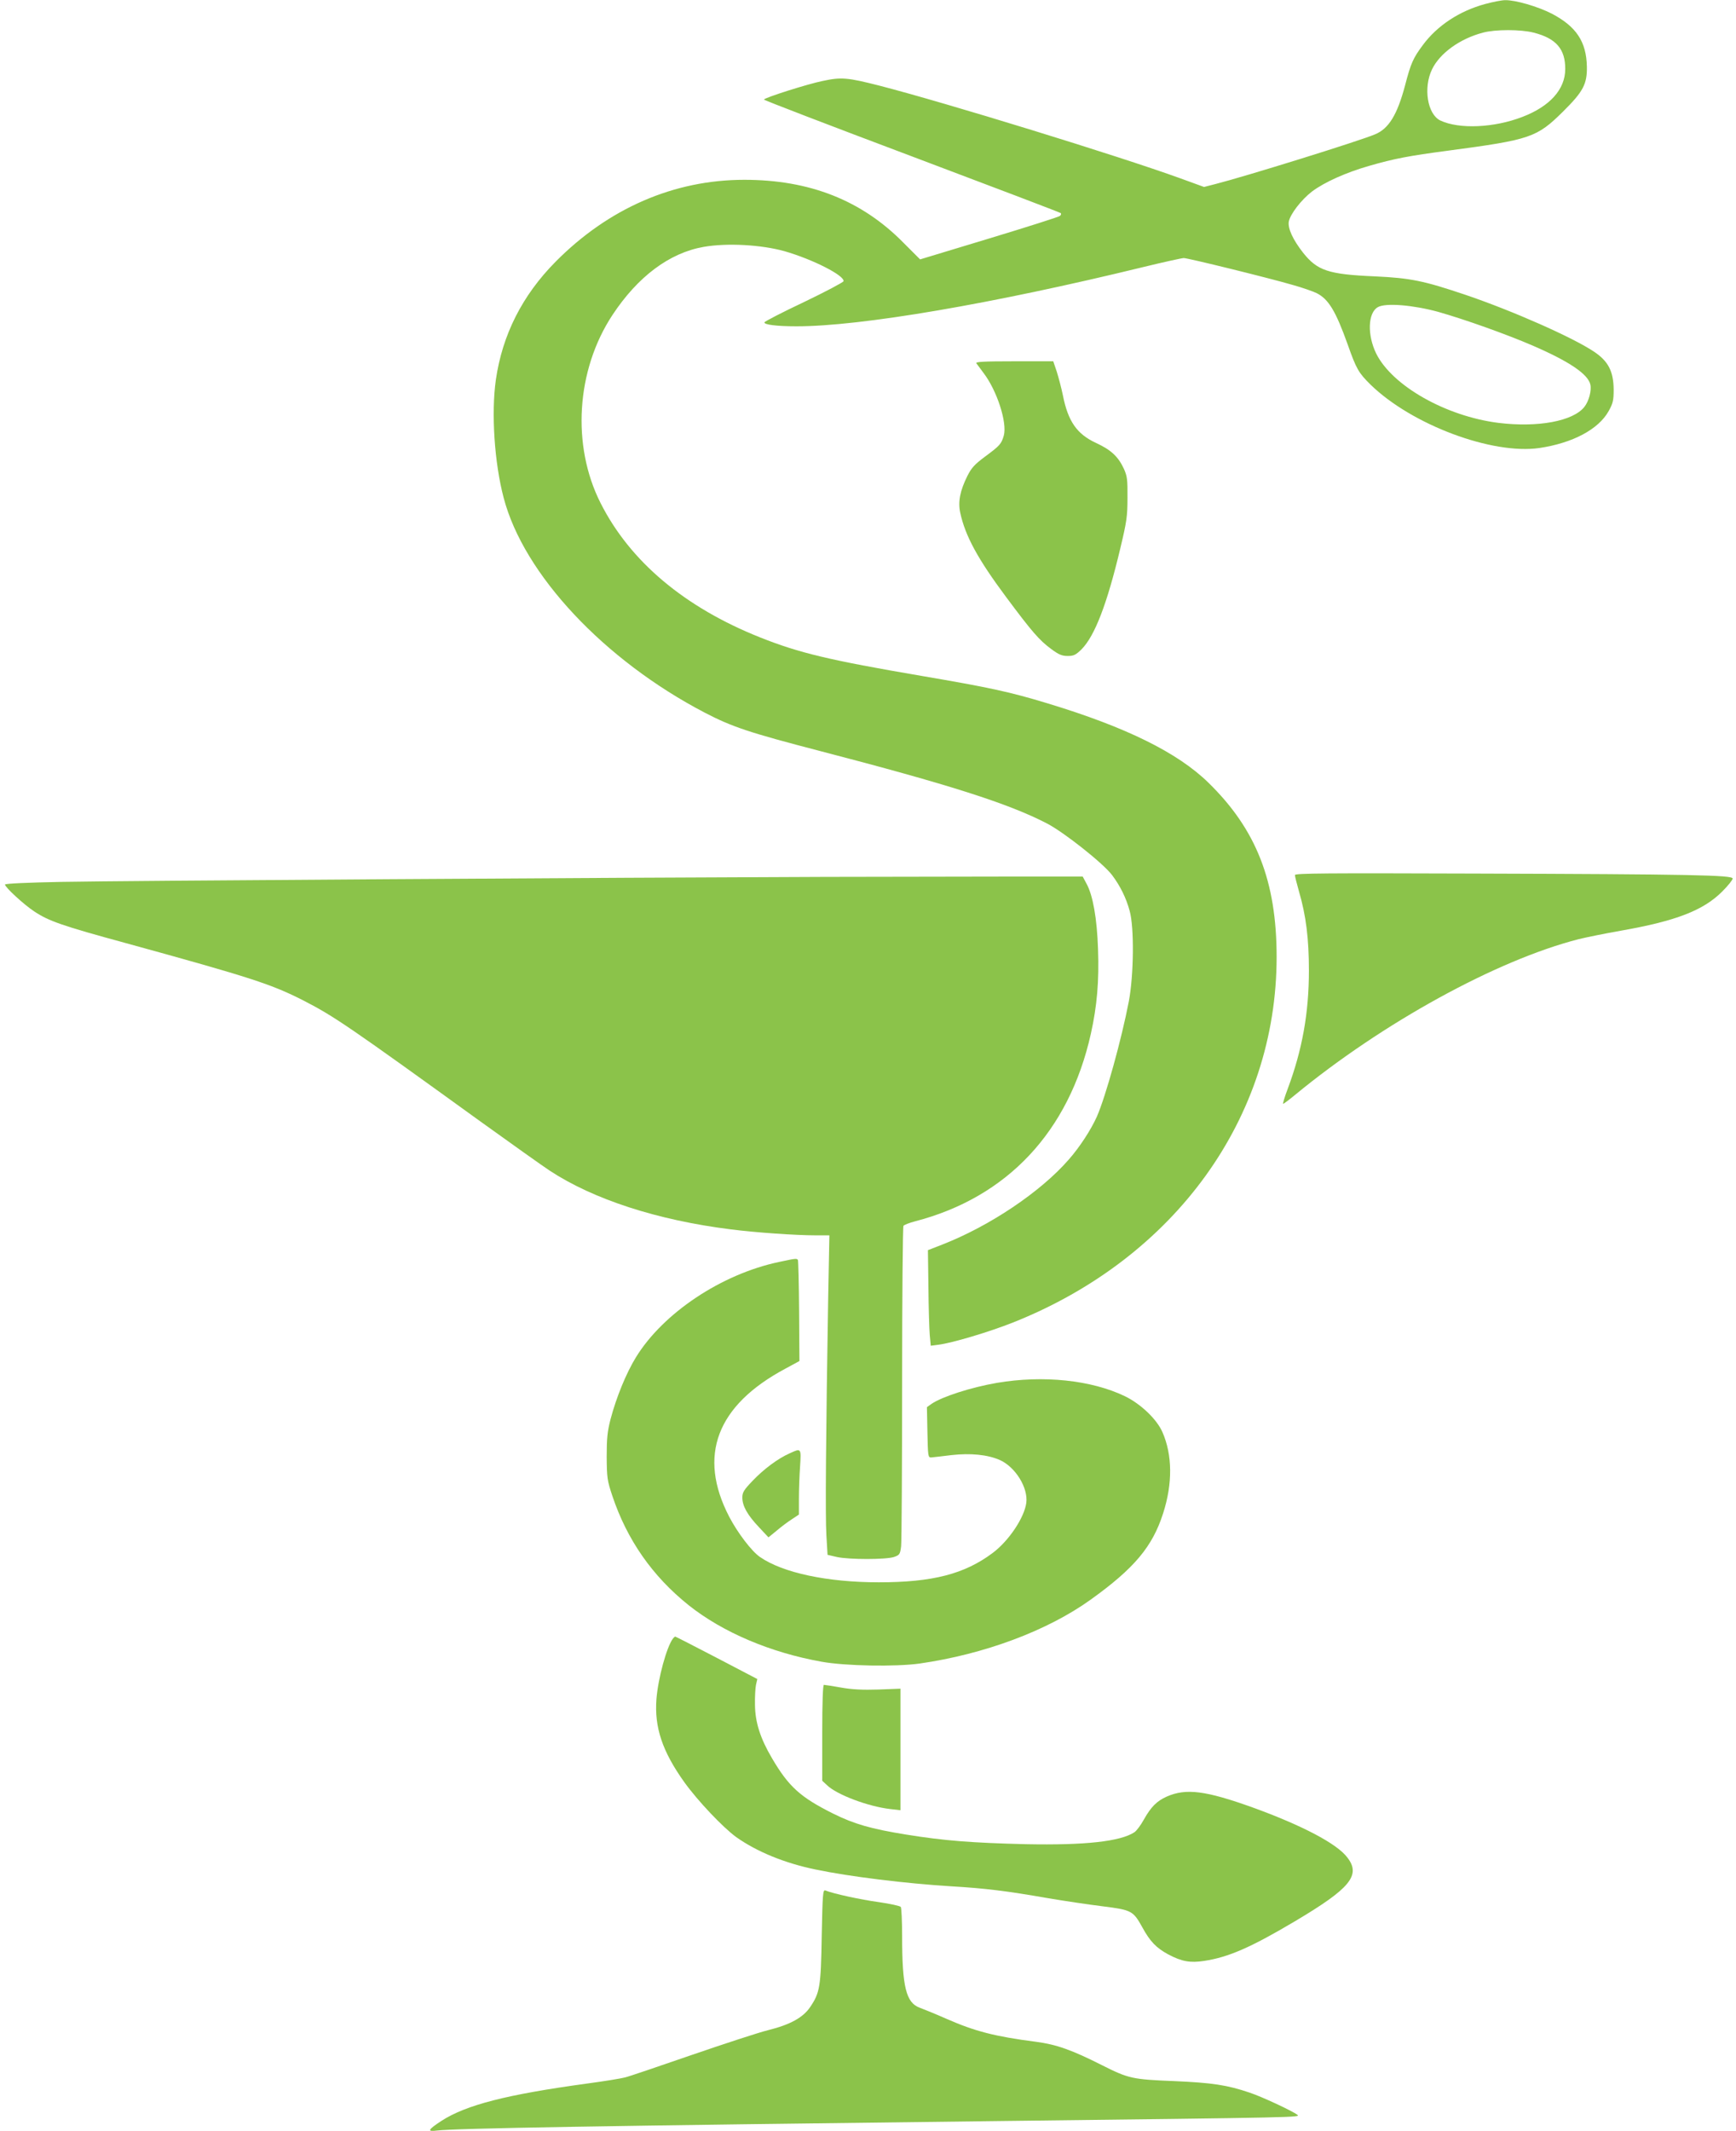
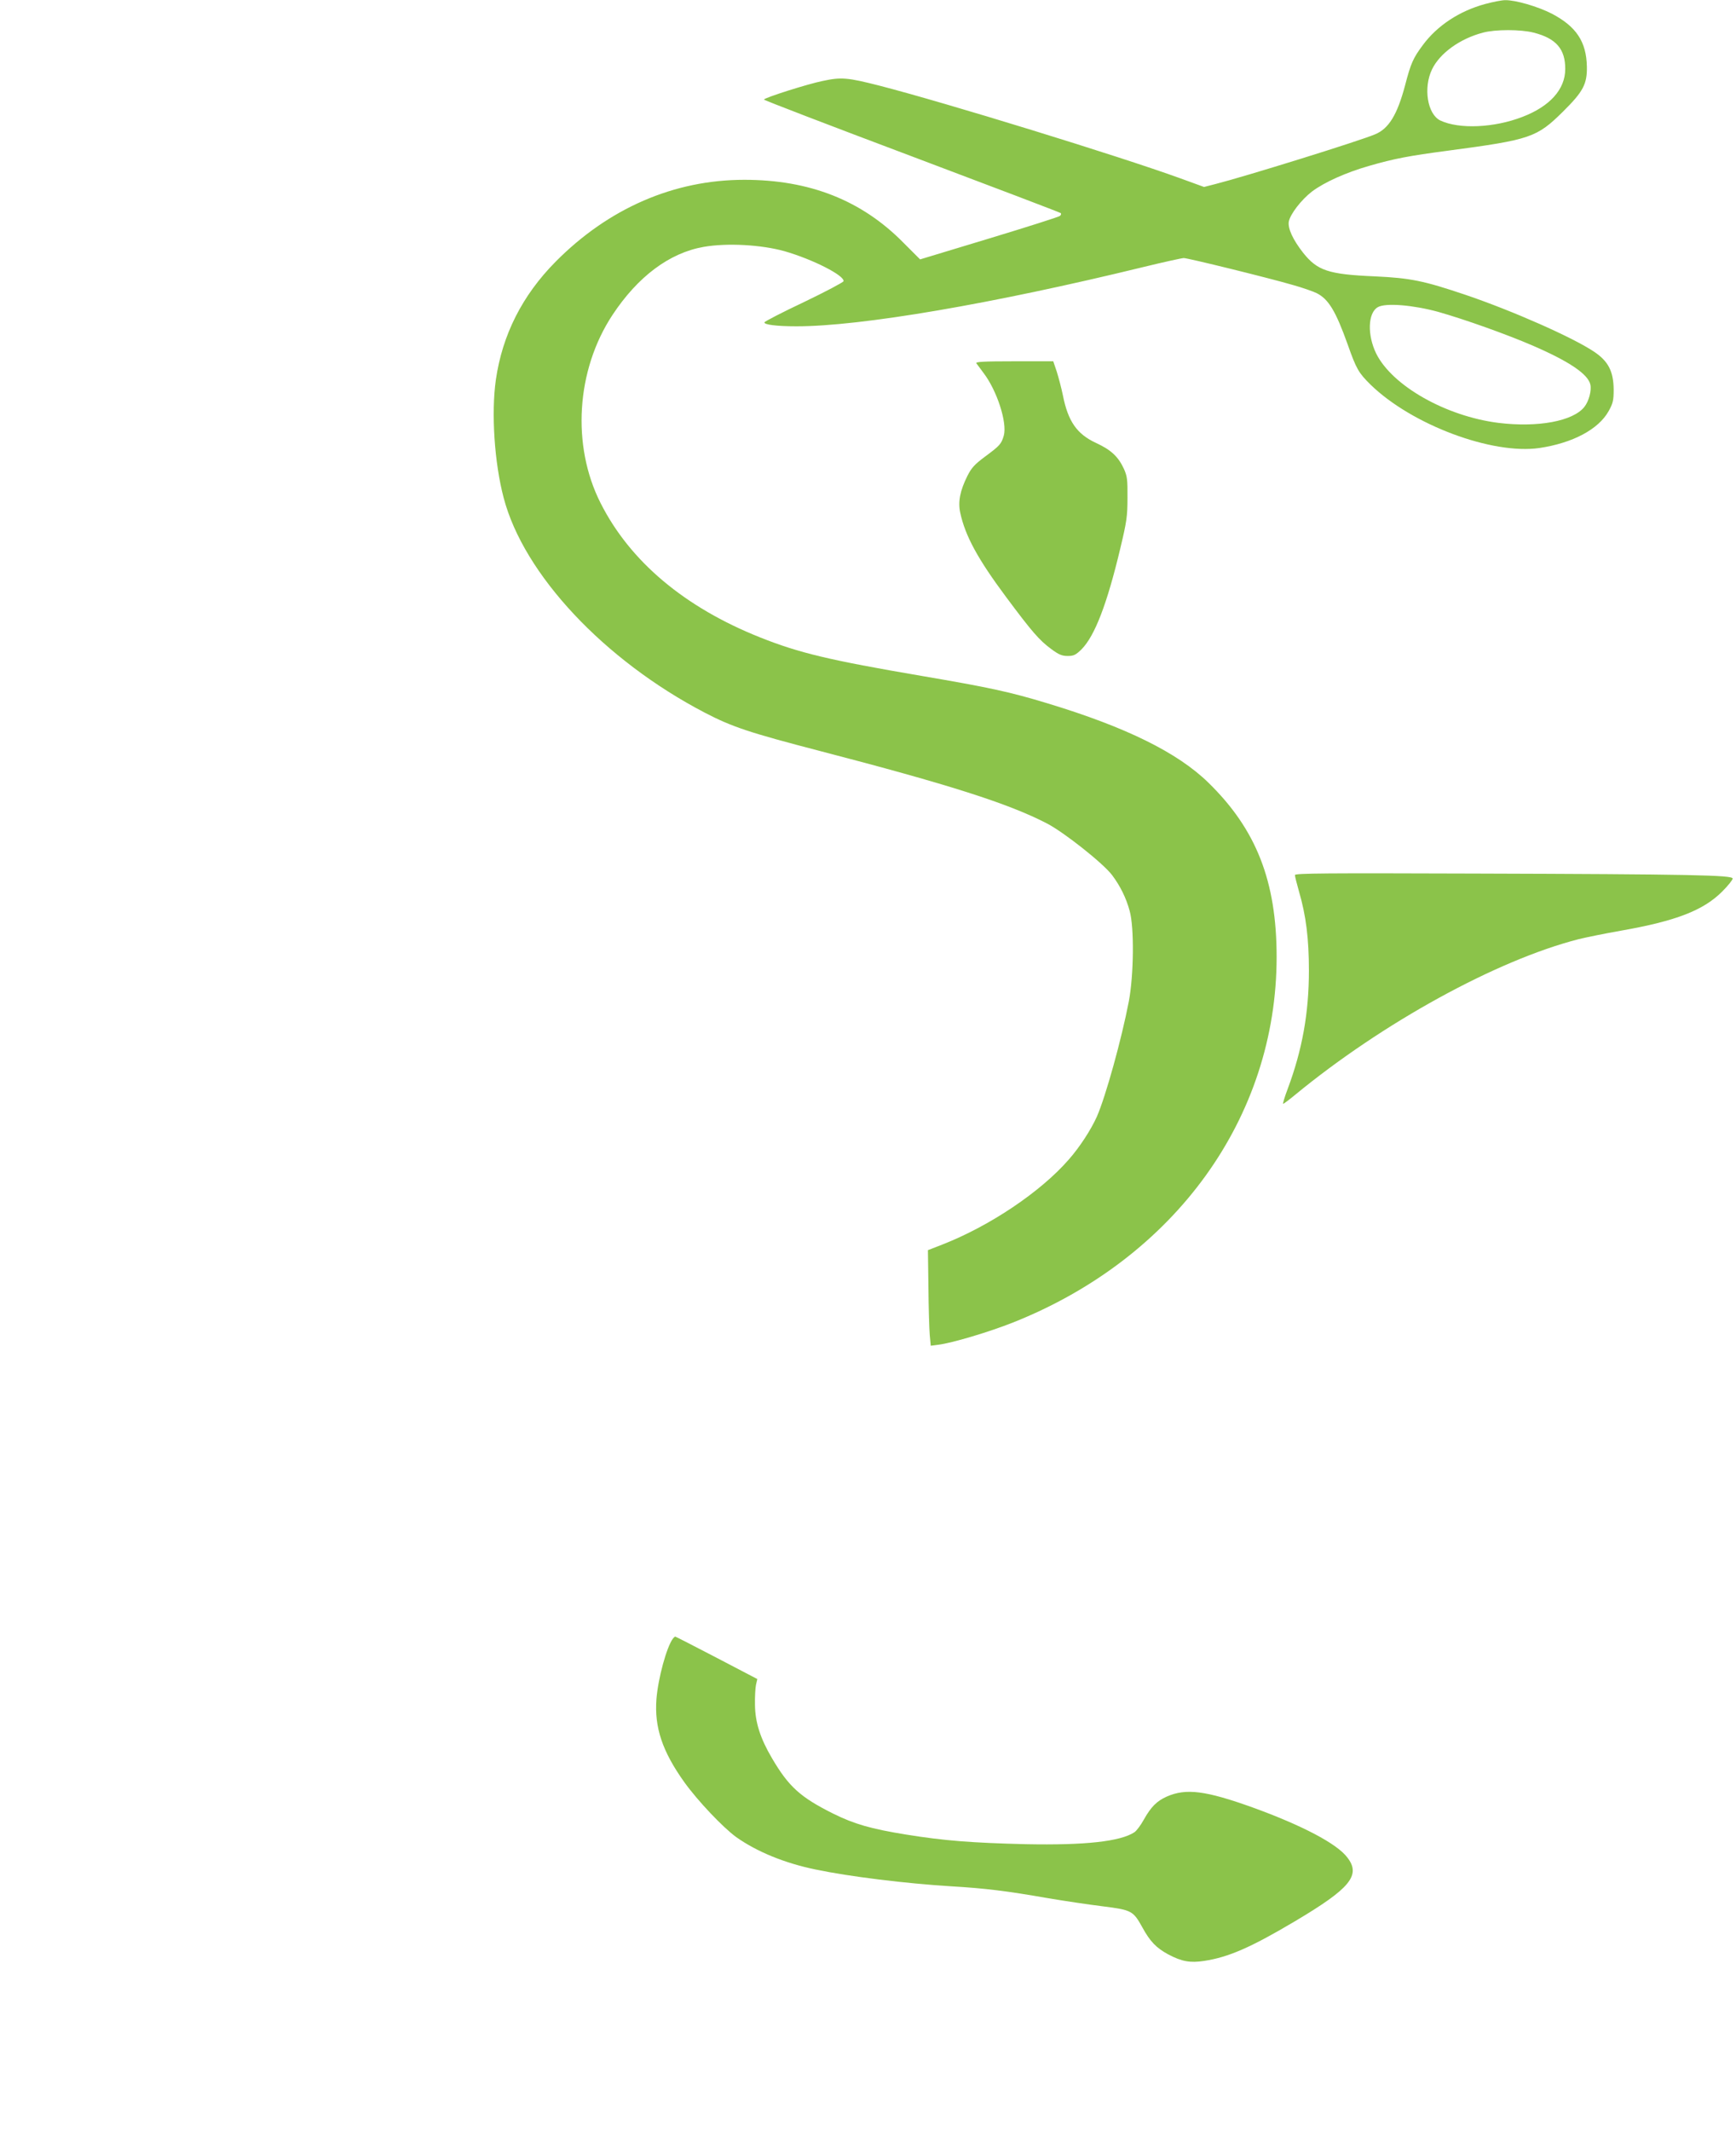
<svg xmlns="http://www.w3.org/2000/svg" version="1.0" width="1043pt" height="1280pt" viewBox="0 0 1043 1280" preserveAspectRatio="xMidYMid meet">
  <g transform="translate(0,1280) scale(0.1,-0.1)" fill="#8bc34a" stroke="none">
    <path d="M8923 12776 c-155 -42 -288 -130 -374 -246 -59 -79 -73 -111 -107 -242 -47 -177 -98 -261 -181 -295 -94 -40 -780 -253 -957 -298 l-70 -18 -140 51 c-378 137 -1412 455 -1812 558 -189 48 -227 52 -338 28 -91 -18 -354 -102 -354 -112 0 -4 399 -157 888 -341 488 -184 891 -337 895 -341 4 -4 2 -11 -5 -17 -7 -6 -199 -67 -427 -136 l-413 -125 -102 102 c-250 253 -562 376 -954 376 -423 0 -816 -171 -1134 -492 -200 -202 -320 -439 -359 -710 -28 -199 -9 -496 47 -708 120 -459 603 -975 1209 -1291 164 -85 265 -119 692 -230 773 -201 1132 -315 1363 -435 101 -52 339 -240 392 -311 48 -64 84 -136 105 -214 28 -99 25 -385 -5 -544 -44 -229 -139 -571 -192 -692 -36 -80 -103 -183 -169 -258 -169 -194 -474 -399 -761 -511 l-85 -33 3 -223 c1 -123 5 -252 8 -287 l6 -64 46 6 c82 10 303 76 447 133 975 387 1585 1232 1585 2196 0 455 -122 766 -410 1047 -185 181 -496 334 -965 476 -230 70 -353 96 -757 165 -557 95 -736 138 -970 231 -455 181 -783 457 -960 808 -175 346 -146 798 71 1128 153 232 343 374 548 410 142 25 348 13 487 -26 170 -49 360 -146 354 -180 -2 -7 -108 -63 -237 -125 -129 -61 -236 -116 -238 -122 -5 -14 74 -24 192 -24 387 0 1178 135 2084 356 123 30 233 54 243 54 25 0 505 -118 653 -161 61 -17 126 -40 146 -50 71 -36 114 -107 186 -308 52 -148 66 -171 138 -242 248 -241 730 -421 1014 -380 200 30 355 112 416 222 26 47 30 64 30 129 -1 109 -32 170 -117 227 -128 86 -490 246 -773 342 -252 85 -331 101 -545 111 -279 12 -345 34 -431 142 -61 78 -92 145 -86 186 8 45 75 132 140 182 75 56 204 114 344 154 149 43 238 60 473 91 497 66 533 79 691 235 121 120 145 165 143 270 -3 150 -64 241 -211 318 -84 43 -218 82 -280 81 -21 0 -75 -11 -120 -23z m291 -172 c135 -34 191 -99 190 -219 0 -121 -92 -224 -257 -287 -170 -66 -380 -75 -493 -22 -78 37 -104 197 -50 308 47 97 168 184 306 220 74 20 227 20 304 0z m-574 -1677 c159 -45 409 -134 569 -203 219 -95 332 -171 346 -234 8 -36 -9 -100 -36 -134 -68 -86 -280 -125 -516 -96 -317 40 -639 223 -735 417 -54 111 -50 244 10 278 46 27 212 13 362 -28z" />
    <path d="M5866 10618 c5 -7 24 -33 43 -58 81 -106 143 -298 122 -376 -15 -51 -23 -60 -112 -126 -63 -47 -82 -67 -107 -117 -44 -88 -57 -155 -43 -220 30 -140 106 -279 275 -506 157 -211 200 -260 270 -312 47 -35 66 -43 101 -43 36 0 48 6 83 40 79 80 153 270 233 607 38 159 43 191 43 303 1 110 -2 131 -22 175 -34 73 -77 113 -168 155 -114 53 -167 129 -198 285 -9 44 -26 108 -37 143 l-21 62 -234 0 c-186 0 -234 -3 -228 -12z" />
    <path d="M7780 7544 c0 -8 11 -51 24 -97 43 -147 60 -286 60 -477 0 -254 -40 -476 -127 -709 -19 -50 -31 -91 -28 -91 4 0 36 24 71 53 526 433 1212 810 1705 936 44 11 158 34 254 51 331 58 495 122 608 235 35 35 63 70 63 78 0 21 -249 26 -1547 30 -897 3 -1083 2 -1083 -9z" />
-     <path d="M4960 7533 c-1258 -4 -4236 -23 -4592 -30 -201 -4 -338 -10 -338 -16 0 -16 113 -120 175 -161 87 -58 166 -86 552 -191 757 -208 875 -247 1069 -346 182 -94 266 -151 1059 -724 182 -131 369 -264 417 -296 263 -173 648 -298 1088 -353 147 -19 391 -36 509 -36 l84 0 -7 -362 c-14 -834 -18 -1330 -11 -1440 l7 -117 56 -13 c72 -16 295 -16 343 0 34 12 37 16 43 65 3 29 6 471 6 982 0 512 4 935 8 942 4 6 35 18 69 27 555 144 926 540 1057 1127 37 166 50 316 43 508 -6 185 -31 324 -69 393 l-23 43 -400 0 c-220 0 -735 -1 -1145 -2z" />
-     <path d="M4680 5220 c-346 -73 -696 -307 -859 -572 -58 -94 -118 -240 -153 -373 -19 -74 -23 -115 -23 -225 1 -126 3 -142 34 -235 88 -263 240 -482 459 -657 204 -162 490 -284 798 -339 143 -26 446 -31 589 -11 389 56 768 197 1028 384 262 188 371 318 435 518 58 180 56 351 -4 488 -34 78 -131 170 -226 216 -202 97 -490 127 -768 80 -156 -27 -330 -83 -393 -126 l-28 -20 3 -151 c3 -145 4 -152 23 -151 11 1 66 7 121 14 115 13 216 3 290 -29 95 -42 172 -168 160 -258 -12 -89 -105 -228 -201 -300 -169 -127 -361 -177 -685 -177 -309 0 -577 57 -714 152 -50 34 -135 146 -185 242 -190 366 -76 668 337 889 l85 46 -2 300 c-1 164 -5 303 -7 307 -7 10 -12 10 -114 -12z" />
-     <path d="M4743 4070 c-70 -31 -154 -94 -220 -163 -54 -56 -63 -71 -63 -102 0 -50 30 -104 99 -177 l58 -62 49 40 c27 23 68 54 92 69 l42 28 0 96 c0 53 3 140 7 194 7 110 7 110 -64 77z" />
    <path d="M4043 2958 c-38 -51 -89 -238 -99 -363 -13 -170 35 -314 167 -499 81 -113 234 -274 313 -331 125 -88 291 -156 476 -194 205 -43 541 -84 815 -101 204 -12 335 -28 585 -72 96 -16 242 -38 324 -48 175 -22 184 -27 239 -126 47 -86 84 -124 156 -163 81 -43 132 -52 216 -39 145 22 279 80 545 238 332 197 398 276 315 383 -62 83 -272 193 -570 301 -282 101 -399 116 -515 65 -60 -27 -94 -61 -137 -137 -19 -35 -45 -69 -57 -77 -85 -56 -298 -79 -651 -72 -329 8 -493 21 -722 58 -210 34 -311 63 -438 126 -196 98 -266 161 -366 331 -71 120 -102 217 -103 322 -1 47 2 101 6 120 l8 35 -245 128 c-134 70 -246 127 -248 127 -3 0 -9 -6 -14 -12z" />
-     <path d="M4940 2392 l0 -288 28 -26 c59 -58 249 -129 381 -144 l61 -7 0 365 0 365 -132 -5 c-95 -3 -160 0 -226 12 -50 9 -97 16 -102 16 -6 0 -10 -103 -10 -288z" />
-     <path d="M4937 1173 c-5 -307 -11 -342 -70 -429 -42 -62 -119 -105 -252 -138 -57 -14 -264 -82 -462 -150 -197 -68 -376 -129 -398 -134 -22 -6 -125 -23 -230 -37 -482 -66 -724 -128 -873 -224 -82 -54 -88 -66 -26 -58 106 13 944 28 3369 57 1842 22 1819 22 1799 38 -30 23 -212 108 -284 132 -138 47 -228 60 -455 70 -251 10 -274 15 -433 95 -182 92 -275 125 -397 141 -248 32 -367 63 -536 137 -68 30 -142 60 -164 68 -81 30 -105 125 -105 429 0 91 -4 170 -8 176 -4 6 -63 19 -132 29 -110 15 -275 51 -321 70 -15 6 -17 -20 -22 -272z" />
  </g>
</svg>